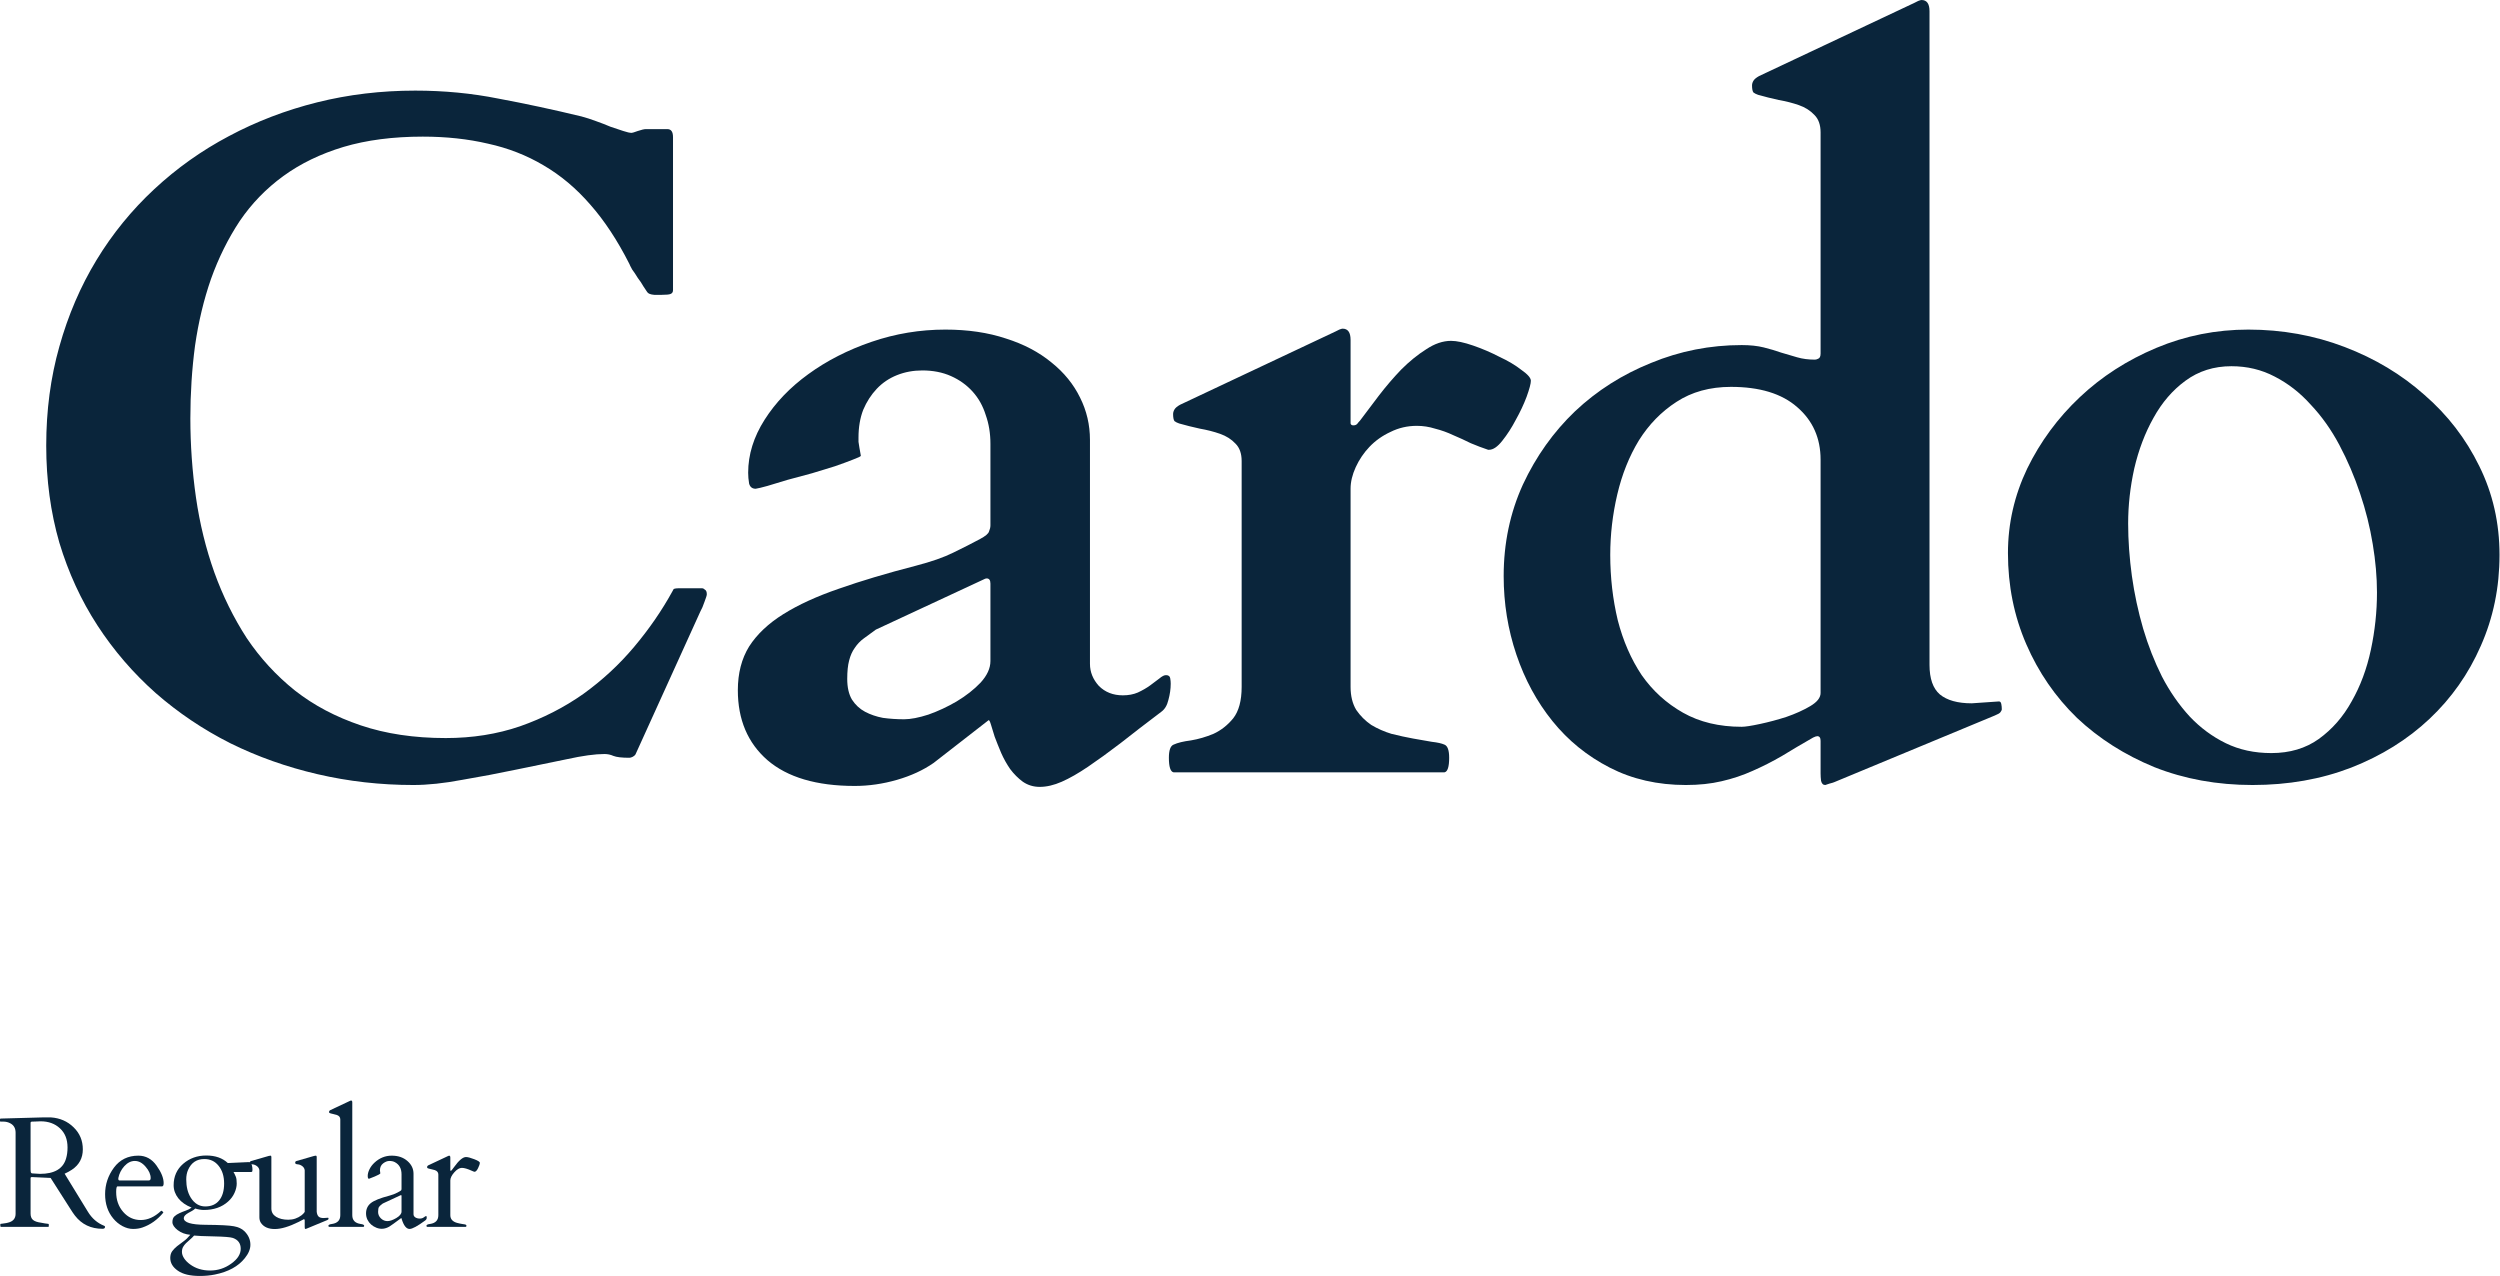
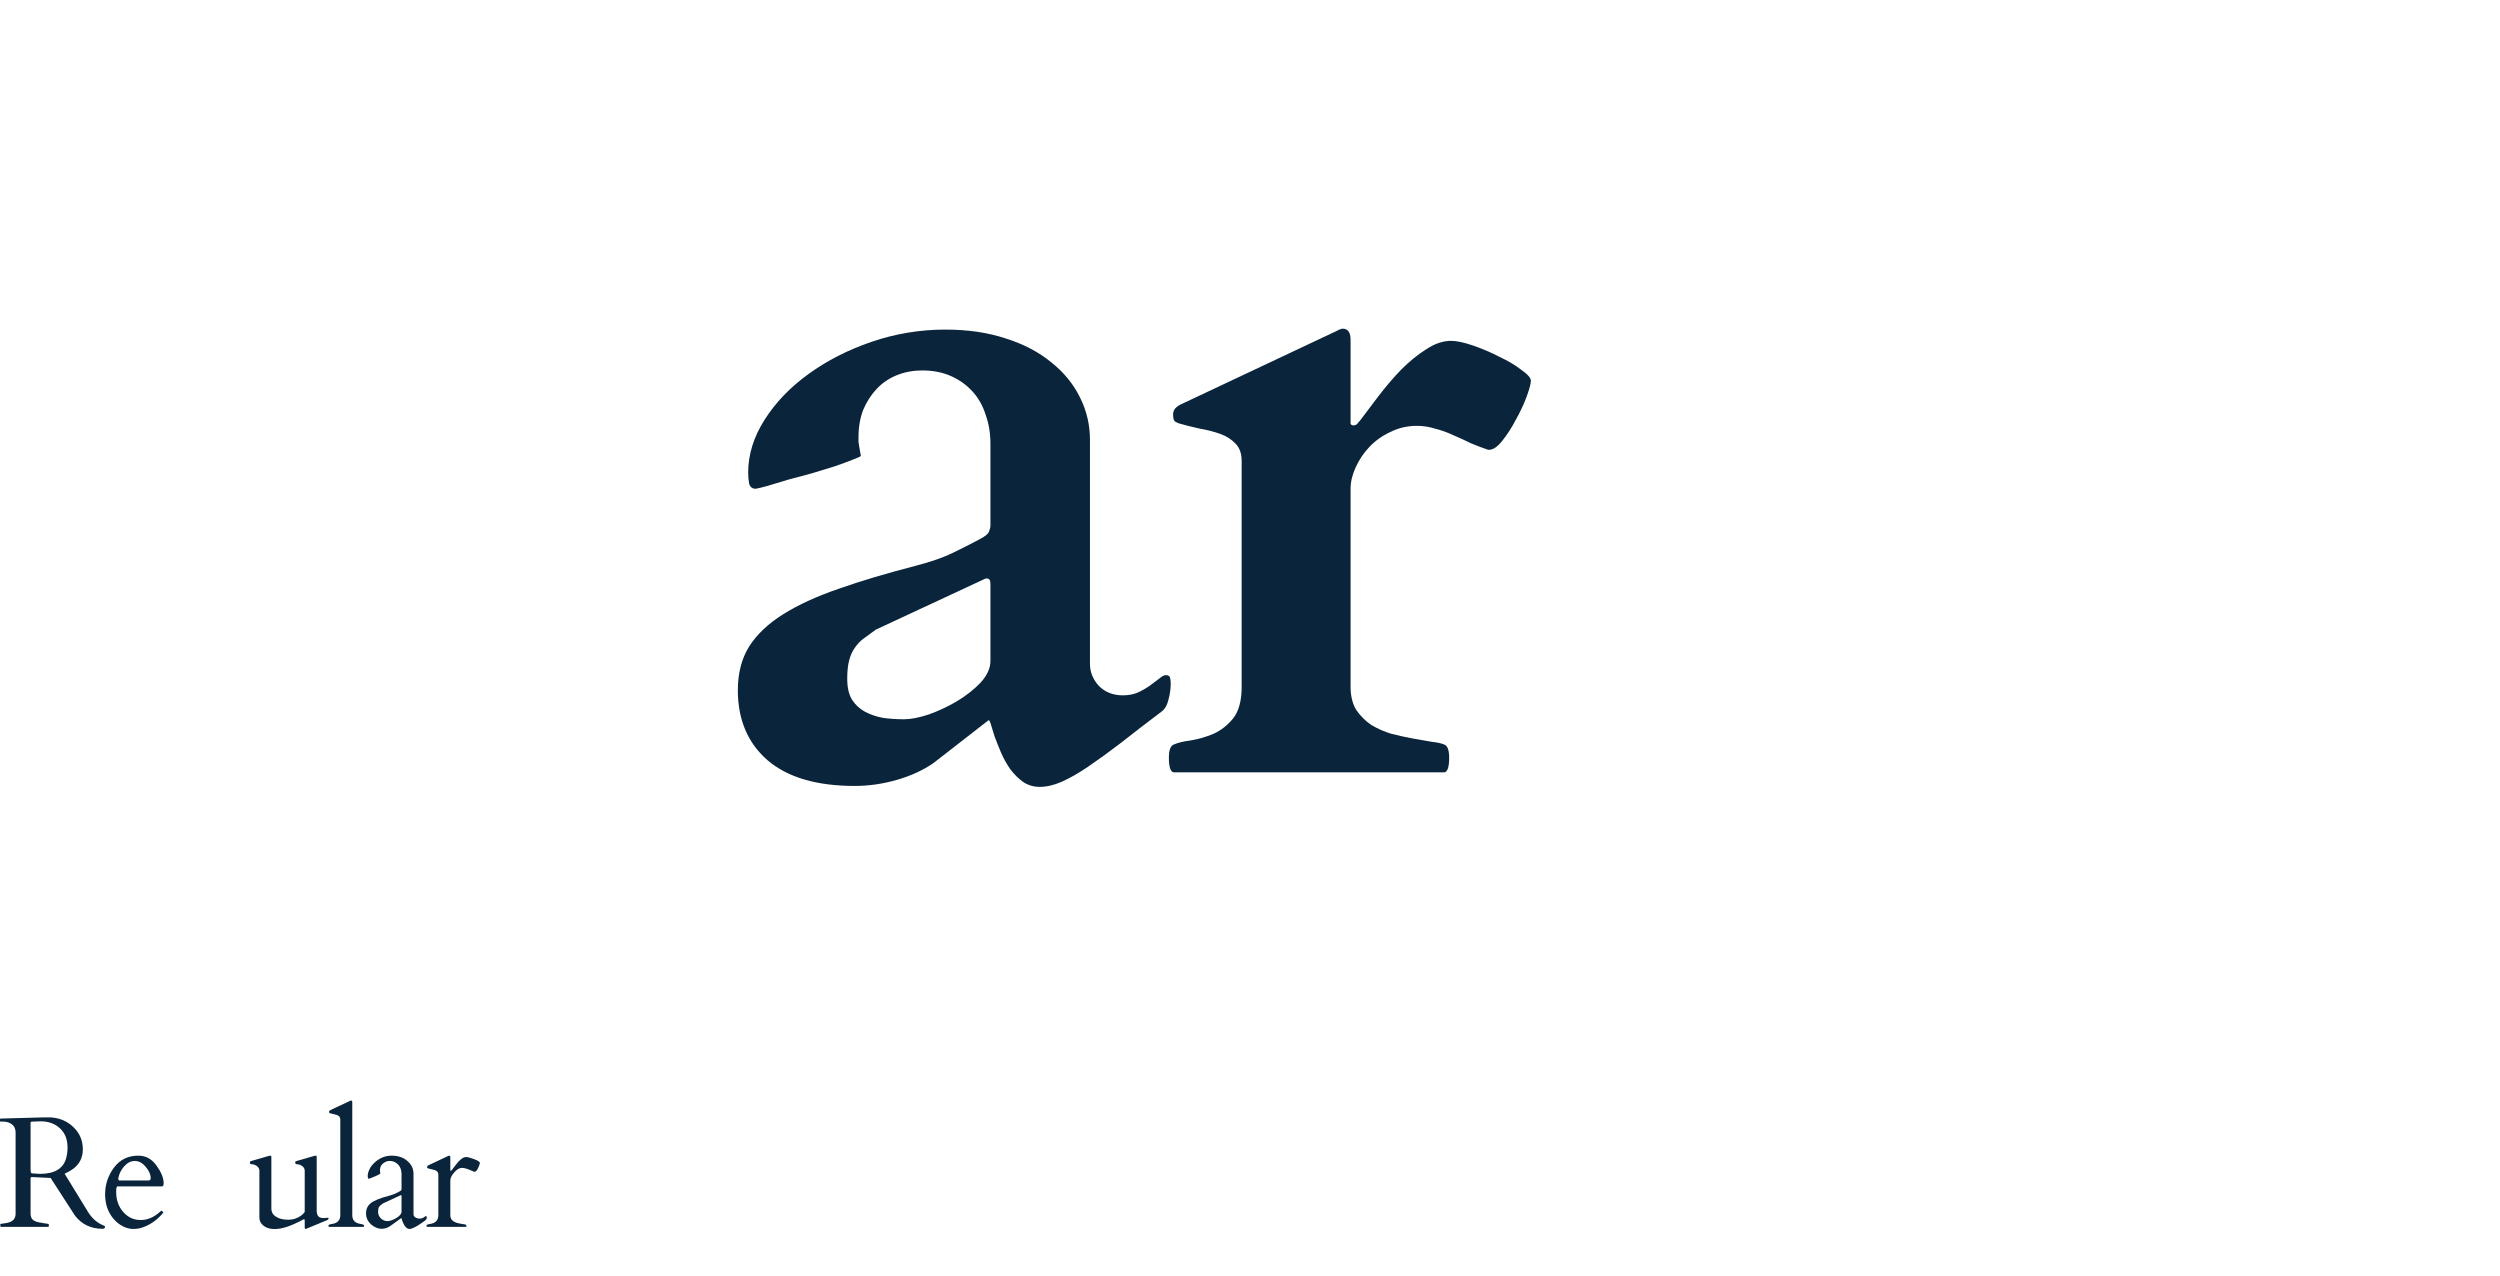
<svg xmlns="http://www.w3.org/2000/svg" width="286" height="146" viewBox="0 0 286 146" fill="none">
-   <path d="M5.288 50.972C5.288 46.961 5.789 43.184 6.792 39.639C7.795 36.058 9.209 32.764 11.035 29.756C12.861 26.748 15.063 24.045 17.642 21.645C20.22 19.246 23.066 17.223 26.182 15.576C29.333 13.893 32.699 12.604 36.279 11.709C39.86 10.814 43.602 10.366 47.505 10.366C50.799 10.366 53.968 10.671 57.012 11.279C60.091 11.852 63.26 12.533 66.519 13.32C67.056 13.463 67.611 13.643 68.184 13.857C68.792 14.072 69.347 14.287 69.849 14.502C70.386 14.681 70.869 14.842 71.299 14.985C71.728 15.129 72.051 15.2 72.266 15.2C72.337 15.2 72.57 15.129 72.964 14.985C73.394 14.842 73.698 14.771 73.877 14.771H76.348C76.777 14.771 76.992 15.075 76.992 15.684V33.193C76.992 33.408 76.903 33.551 76.724 33.623C76.58 33.695 76.24 33.73 75.703 33.73C75.596 33.73 75.309 33.73 74.844 33.73C74.414 33.695 74.145 33.587 74.038 33.408C73.966 33.301 73.823 33.086 73.608 32.764C73.429 32.441 73.215 32.119 72.964 31.797C72.749 31.439 72.534 31.116 72.319 30.83C72.14 30.508 72.033 30.293 71.997 30.186C70.636 27.5 69.15 25.244 67.539 23.418C65.928 21.556 64.137 20.052 62.168 18.906C60.234 17.76 58.122 16.937 55.83 16.436C53.538 15.898 51.05 15.63 48.364 15.63C44.963 15.63 41.937 16.024 39.287 16.811C36.673 17.599 34.382 18.709 32.412 20.142C30.443 21.574 28.778 23.293 27.417 25.298C26.092 27.303 25 29.505 24.141 31.904C23.317 34.268 22.708 36.81 22.314 39.531C21.956 42.217 21.777 44.992 21.777 47.856C21.777 50.9 21.992 53.926 22.422 56.934C22.852 59.906 23.55 62.752 24.517 65.474C25.483 68.159 26.719 70.666 28.223 72.993C29.762 75.285 31.606 77.29 33.755 79.009C35.903 80.692 38.41 82.017 41.274 82.983C44.139 83.95 47.38 84.434 50.996 84.434C54.04 84.434 56.868 83.986 59.482 83.091C62.132 82.16 64.549 80.924 66.733 79.385C68.918 77.809 70.851 76.019 72.534 74.014C74.253 71.973 75.721 69.842 76.939 67.622C77.01 67.443 77.082 67.353 77.153 67.353C77.261 67.318 77.404 67.3 77.583 67.3H80.322C80.43 67.3 80.537 67.353 80.644 67.461C80.788 67.533 80.859 67.712 80.859 67.998C80.859 68.106 80.77 68.392 80.591 68.857C80.448 69.287 80.287 69.663 80.107 69.985L72.695 86.314C72.624 86.421 72.516 86.51 72.373 86.582C72.23 86.654 72.105 86.689 71.997 86.689C71.138 86.689 70.529 86.618 70.171 86.475C69.849 86.331 69.508 86.26 69.15 86.26C68.076 86.26 66.644 86.457 64.853 86.851C63.099 87.209 61.183 87.603 59.106 88.032C57.065 88.462 54.989 88.856 52.876 89.214C50.799 89.608 48.937 89.805 47.29 89.805C43.53 89.805 39.878 89.393 36.333 88.569C32.788 87.746 29.458 86.564 26.343 85.024C23.227 83.449 20.381 81.533 17.803 79.277C15.225 76.986 13.005 74.408 11.143 71.543C9.281 68.678 7.83 65.527 6.792 62.09C5.789 58.617 5.288 54.91 5.288 50.972Z" fill="#0A253B" />
  <path d="M106.806 87.28C105.624 88.104 104.228 88.748 102.617 89.214C101.005 89.679 99.394 89.912 97.783 89.912C93.414 89.912 90.084 88.927 87.792 86.958C85.537 84.989 84.409 82.321 84.409 78.955C84.409 77.022 84.838 75.356 85.698 73.96C86.593 72.564 87.9 71.328 89.619 70.254C91.337 69.18 93.45 68.213 95.956 67.353C98.499 66.458 101.435 65.581 104.765 64.722C106.555 64.256 107.988 63.755 109.062 63.218C110.172 62.681 111.192 62.161 112.123 61.66C112.732 61.338 113.072 61.051 113.144 60.801C113.251 60.55 113.305 60.317 113.305 60.102V50.757C113.305 49.575 113.126 48.483 112.768 47.48C112.446 46.442 111.944 45.547 111.264 44.795C110.584 44.043 109.76 43.452 108.793 43.023C107.827 42.593 106.734 42.378 105.517 42.378C104.479 42.378 103.512 42.557 102.617 42.915C101.721 43.273 100.952 43.792 100.307 44.473C99.662 45.153 99.143 45.959 98.749 46.89C98.391 47.821 98.212 48.877 98.212 50.059C98.212 50.166 98.212 50.327 98.212 50.542C98.248 50.757 98.284 50.99 98.32 51.24C98.356 51.455 98.391 51.652 98.427 51.831C98.463 52.01 98.481 52.117 98.481 52.153C98.445 52.225 98.141 52.368 97.568 52.583C97.031 52.798 96.35 53.048 95.527 53.335C94.739 53.586 93.862 53.854 92.895 54.141C91.928 54.391 90.997 54.642 90.102 54.893C89.243 55.143 88.473 55.376 87.792 55.591C87.148 55.77 86.7 55.877 86.45 55.913C86.056 55.913 85.805 55.716 85.698 55.322C85.626 54.893 85.59 54.481 85.59 54.087C85.59 52.01 86.217 49.987 87.47 48.018C88.723 46.048 90.388 44.312 92.465 42.808C94.578 41.268 96.995 40.033 99.716 39.102C102.438 38.171 105.248 37.705 108.149 37.705C110.727 37.705 113.037 38.045 115.078 38.726C117.119 39.37 118.855 40.283 120.287 41.465C121.72 42.611 122.812 43.953 123.564 45.493C124.316 46.997 124.692 48.608 124.692 50.327V75.947C124.692 76.878 125.032 77.72 125.712 78.472C126.428 79.188 127.342 79.546 128.452 79.546C129.096 79.546 129.669 79.439 130.17 79.224C130.707 78.973 131.173 78.704 131.567 78.418C131.996 78.096 132.355 77.827 132.641 77.612C132.927 77.362 133.178 77.236 133.393 77.236C133.679 77.236 133.841 77.362 133.876 77.612C133.912 77.827 133.93 78.024 133.93 78.203C133.93 78.812 133.841 79.439 133.662 80.083C133.518 80.692 133.25 81.139 132.856 81.426C131.101 82.751 129.544 83.95 128.183 85.024C126.822 86.063 125.587 86.958 124.477 87.71C123.367 88.462 122.364 89.035 121.469 89.429C120.574 89.823 119.732 90.019 118.945 90.019C118.229 90.019 117.584 89.823 117.011 89.429C116.474 89.035 115.991 88.551 115.561 87.978C115.167 87.406 114.827 86.797 114.54 86.152C114.254 85.472 114.003 84.845 113.788 84.272C113.609 83.7 113.466 83.234 113.359 82.876C113.251 82.518 113.162 82.357 113.09 82.393L106.806 87.28ZM96.923 77.666C96.923 78.633 97.102 79.421 97.46 80.029C97.854 80.638 98.356 81.103 98.964 81.426C99.573 81.748 100.253 81.981 101.005 82.124C101.793 82.231 102.599 82.285 103.422 82.285C104.174 82.285 105.105 82.106 106.215 81.748C107.325 81.354 108.399 80.853 109.438 80.244C110.512 79.6 111.425 78.883 112.177 78.096C112.929 77.272 113.305 76.449 113.305 75.625V66.763C113.305 66.369 113.162 66.172 112.875 66.172C112.804 66.172 112.732 66.19 112.661 66.226L100.2 72.026C99.698 72.384 99.233 72.725 98.803 73.047C98.409 73.333 98.069 73.691 97.783 74.121C97.496 74.515 97.281 74.998 97.138 75.571C96.995 76.108 96.923 76.807 96.923 77.666Z" fill="#0A253B" />
  <path d="M152.787 37.92C152.93 37.848 153.073 37.777 153.217 37.705C153.396 37.633 153.521 37.598 153.593 37.598C154.201 37.598 154.506 38.027 154.506 38.887V48.018C154.506 48.125 154.506 48.268 154.506 48.447C154.541 48.59 154.649 48.662 154.828 48.662C155.007 48.662 155.15 48.608 155.258 48.501C155.365 48.358 155.472 48.232 155.58 48.125C156.224 47.266 156.941 46.317 157.728 45.278C158.552 44.204 159.411 43.202 160.306 42.27C161.237 41.34 162.186 40.57 163.153 39.961C164.12 39.316 165.069 38.994 166 38.994C166.644 38.994 167.486 39.173 168.524 39.531C169.563 39.889 170.565 40.319 171.532 40.82C172.535 41.286 173.376 41.787 174.056 42.324C174.773 42.825 175.131 43.237 175.131 43.56C175.131 43.882 174.97 44.491 174.647 45.386C174.325 46.245 173.913 47.122 173.412 48.018C172.946 48.913 172.427 49.718 171.854 50.435C171.317 51.115 170.816 51.455 170.35 51.455H170.243C169.598 51.24 168.936 50.99 168.256 50.703C167.611 50.381 166.949 50.077 166.268 49.79C165.588 49.468 164.89 49.217 164.174 49.038C163.493 48.823 162.795 48.716 162.079 48.716C161.005 48.716 160.002 48.949 159.071 49.414C158.14 49.844 157.334 50.417 156.654 51.133C156.01 51.813 155.49 52.583 155.096 53.442C154.703 54.302 154.506 55.125 154.506 55.913V78.579C154.506 79.618 154.721 80.495 155.15 81.211C155.616 81.891 156.189 82.464 156.869 82.93C157.585 83.359 158.355 83.7 159.179 83.95C160.038 84.165 160.861 84.344 161.649 84.487C162.437 84.63 163.153 84.756 163.798 84.863C164.442 84.935 164.926 85.042 165.248 85.186C165.606 85.329 165.785 85.83 165.785 86.689C165.785 87.728 165.606 88.283 165.248 88.355H134.257C133.899 88.283 133.72 87.728 133.72 86.689C133.72 85.83 133.899 85.329 134.257 85.186C134.722 84.971 135.385 84.81 136.244 84.702C137.103 84.559 137.963 84.308 138.822 83.95C139.681 83.556 140.433 82.966 141.078 82.178C141.722 81.354 142.045 80.155 142.045 78.579V52.744C142.045 51.885 141.812 51.222 141.346 50.757C140.881 50.255 140.29 49.88 139.574 49.629C138.858 49.378 138.088 49.181 137.264 49.038C136.441 48.859 135.653 48.662 134.901 48.447C134.686 48.376 134.507 48.286 134.364 48.179C134.257 48.035 134.203 47.767 134.203 47.373C134.203 47.194 134.257 47.015 134.364 46.836C134.471 46.657 134.686 46.478 135.009 46.299L152.787 37.92Z" fill="#0A253B" />
-   <path d="M219.017 0.322C219.16 0.251 219.303 0.179 219.446 0.107C219.626 0.036 219.751 0 219.822 0C220.431 0 220.736 0.43 220.736 1.289V76.055C220.736 77.63 221.129 78.758 221.917 79.439C222.741 80.119 223.958 80.459 225.57 80.459L228.685 80.244C228.828 80.244 228.918 80.352 228.953 80.566C228.989 80.745 229.007 80.942 229.007 81.157C229.007 81.229 228.953 81.336 228.846 81.48C228.774 81.587 228.559 81.712 228.201 81.856L209.832 89.482C209.761 89.518 209.582 89.572 209.295 89.644C209.009 89.751 208.848 89.805 208.812 89.805C208.561 89.805 208.4 89.644 208.328 89.321C208.293 89.035 208.275 88.748 208.275 88.462V84.756C208.275 84.398 208.149 84.219 207.899 84.219C207.791 84.219 207.63 84.272 207.415 84.38C206.162 85.096 204.98 85.794 203.87 86.475C202.76 87.119 201.632 87.692 200.487 88.193C199.377 88.695 198.195 89.088 196.942 89.375C195.724 89.662 194.363 89.805 192.86 89.805C189.637 89.805 186.737 89.142 184.158 87.817C181.58 86.493 179.396 84.72 177.606 82.5C175.815 80.28 174.437 77.738 173.47 74.873C172.503 72.008 172.02 69.019 172.02 65.903C172.02 62.144 172.754 58.652 174.222 55.43C175.726 52.207 177.713 49.414 180.184 47.051C182.69 44.688 185.591 42.843 188.885 41.519C192.179 40.158 195.635 39.477 199.251 39.477C200.218 39.477 201.059 39.567 201.776 39.746C202.492 39.925 203.154 40.122 203.763 40.337C204.372 40.516 204.98 40.695 205.589 40.874C206.198 41.053 206.878 41.143 207.63 41.143C207.738 41.143 207.863 41.107 208.006 41.035C208.185 40.964 208.275 40.767 208.275 40.444V15.146C208.275 14.287 208.042 13.625 207.576 13.159C207.111 12.658 206.52 12.282 205.804 12.031C205.088 11.781 204.318 11.584 203.494 11.44C202.671 11.261 201.883 11.065 201.131 10.85C200.916 10.778 200.737 10.688 200.594 10.581C200.487 10.438 200.433 10.169 200.433 9.775C200.433 9.596 200.487 9.417 200.594 9.238C200.701 9.059 200.916 8.88 201.238 8.701L219.017 0.322ZM184.212 63.486C184.212 66.064 184.499 68.553 185.071 70.952C185.68 73.315 186.593 75.41 187.811 77.236C189.064 79.027 190.64 80.459 192.537 81.533C194.435 82.607 196.673 83.144 199.251 83.144C199.645 83.144 200.343 83.037 201.346 82.822C202.349 82.607 203.351 82.339 204.354 82.017C205.392 81.659 206.305 81.247 207.093 80.781C207.881 80.316 208.275 79.814 208.275 79.277V52.583C208.275 50.112 207.379 48.107 205.589 46.567C203.835 45.028 201.31 44.258 198.016 44.258C195.617 44.258 193.54 44.831 191.785 45.977C190.067 47.087 188.634 48.555 187.488 50.381C186.378 52.207 185.555 54.266 185.018 56.558C184.481 58.849 184.212 61.159 184.212 63.486Z" fill="#0A253B" />
-   <path d="M229.71 63.272C229.71 59.906 230.444 56.683 231.912 53.603C233.416 50.524 235.421 47.803 237.927 45.44C240.434 43.076 243.352 41.196 246.682 39.8C250.012 38.403 253.521 37.705 257.21 37.705C261.077 37.705 264.747 38.367 268.22 39.692C271.694 41.017 274.737 42.843 277.351 45.171C280.001 47.463 282.096 50.184 283.635 53.335C285.175 56.45 285.945 59.834 285.945 63.486C285.945 67.21 285.229 70.684 283.796 73.906C282.4 77.093 280.448 79.868 277.942 82.231C275.435 84.595 272.446 86.457 268.972 87.817C265.535 89.142 261.775 89.805 257.693 89.805C253.647 89.805 249.905 89.124 246.467 87.764C243.066 86.367 240.112 84.487 237.605 82.124C235.134 79.725 233.201 76.914 231.804 73.691C230.408 70.469 229.71 66.995 229.71 63.272ZM243.46 59.888C243.46 61.821 243.603 63.827 243.889 65.903C244.176 67.944 244.605 69.95 245.178 71.919C245.751 73.853 246.467 75.679 247.327 77.397C248.222 79.116 249.278 80.638 250.496 81.963C251.713 83.252 253.092 84.272 254.631 85.024C256.171 85.776 257.908 86.152 259.841 86.152C261.954 86.152 263.762 85.615 265.266 84.541C266.806 83.431 268.059 81.999 269.026 80.244C270.029 78.49 270.763 76.52 271.228 74.336C271.694 72.152 271.926 69.967 271.926 67.783C271.926 66.029 271.765 64.185 271.443 62.251C271.121 60.282 270.637 58.348 269.993 56.45C269.348 54.517 268.56 52.672 267.629 50.918C266.698 49.163 265.606 47.624 264.353 46.299C263.136 44.938 261.757 43.864 260.217 43.076C258.713 42.288 257.066 41.895 255.276 41.895C253.271 41.895 251.516 42.45 250.012 43.56C248.544 44.634 247.327 46.048 246.36 47.803C245.393 49.522 244.659 51.455 244.158 53.603C243.692 55.716 243.46 57.811 243.46 59.888Z" fill="#0A253B" />
-   <path d="M0.105 140.354C0.059 140.354 0.035 140.296 0.035 140.179V140.073C0.035 140.026 0.059 140.003 0.105 140.003C0.141 140.003 0.196 139.997 0.272 139.985C0.349 139.974 0.428 139.962 0.51 139.95C0.592 139.938 0.668 139.927 0.738 139.915C0.809 139.897 0.858 139.886 0.888 139.88C1.485 139.745 1.784 139.405 1.784 138.86V129.579C1.784 129.075 1.582 128.718 1.178 128.507C0.938 128.378 0.68 128.313 0.404 128.313H0.07C0.023 128.313 0 128.29 0 128.243V128.032C0 127.985 0.035 127.962 0.105 127.962L4.931 127.83H5.818C6.855 127.9 7.723 128.278 8.42 128.964C9.123 129.644 9.475 130.484 9.475 131.486C9.475 132.482 9.059 133.259 8.227 133.815C7.969 133.985 7.69 134.138 7.392 134.272L10.055 138.623C10.518 139.385 11.139 139.921 11.918 140.231C11.982 140.249 12.015 140.29 12.015 140.354C12.015 140.501 11.918 140.574 11.725 140.574C10.406 140.574 9.357 140.073 8.578 139.071C8.408 138.849 8.238 138.6 8.068 138.324L5.792 134.756L3.7 134.659H3.63C3.542 134.659 3.498 134.7 3.498 134.782V138.834C3.498 139.156 3.589 139.396 3.771 139.555C3.952 139.713 4.266 139.821 4.711 139.88C4.828 139.897 4.972 139.924 5.142 139.959C5.312 139.988 5.426 140.003 5.484 140.003C5.549 140.003 5.581 140.026 5.581 140.073V140.284C5.581 140.331 5.558 140.354 5.511 140.354H0.105ZM4.21 128.296C4.14 128.296 4.063 128.299 3.981 128.305C3.905 128.305 3.806 128.308 3.683 128.313C3.56 128.313 3.498 128.36 3.498 128.454V133.78L3.516 134.044C3.533 134.167 3.589 134.231 3.683 134.237L4.579 134.29C6.226 134.29 7.219 133.704 7.559 132.532C7.67 132.163 7.726 131.741 7.726 131.267C7.726 130.341 7.436 129.611 6.855 129.078C6.281 128.545 5.546 128.278 4.649 128.278C4.567 128.278 4.491 128.281 4.421 128.287C4.351 128.287 4.28 128.29 4.21 128.296Z" fill="#0A253B" />
+   <path d="M0.105 140.354C0.059 140.354 0.035 140.296 0.035 140.179V140.073C0.035 140.026 0.059 140.003 0.105 140.003C0.141 140.003 0.196 139.997 0.272 139.985C0.349 139.974 0.428 139.962 0.51 139.95C0.592 139.938 0.668 139.927 0.738 139.915C0.809 139.897 0.858 139.886 0.888 139.88C1.485 139.745 1.784 139.405 1.784 138.86V129.579C1.784 129.075 1.582 128.718 1.178 128.507C0.938 128.378 0.68 128.313 0.404 128.313H0.07C0.023 128.313 0 128.29 0 128.243V128.032C0 127.985 0.035 127.962 0.105 127.962L4.931 127.83H5.818C6.855 127.9 7.723 128.278 8.42 128.964C9.123 129.644 9.475 130.484 9.475 131.486C9.475 132.482 9.059 133.259 8.227 133.815C7.969 133.985 7.69 134.138 7.392 134.272L10.055 138.623C10.518 139.385 11.139 139.921 11.918 140.231C11.982 140.249 12.015 140.29 12.015 140.354C12.015 140.501 11.918 140.574 11.725 140.574C10.406 140.574 9.357 140.073 8.578 139.071L5.792 134.756L3.7 134.659H3.63C3.542 134.659 3.498 134.7 3.498 134.782V138.834C3.498 139.156 3.589 139.396 3.771 139.555C3.952 139.713 4.266 139.821 4.711 139.88C4.828 139.897 4.972 139.924 5.142 139.959C5.312 139.988 5.426 140.003 5.484 140.003C5.549 140.003 5.581 140.026 5.581 140.073V140.284C5.581 140.331 5.558 140.354 5.511 140.354H0.105ZM4.21 128.296C4.14 128.296 4.063 128.299 3.981 128.305C3.905 128.305 3.806 128.308 3.683 128.313C3.56 128.313 3.498 128.36 3.498 128.454V133.78L3.516 134.044C3.533 134.167 3.589 134.231 3.683 134.237L4.579 134.29C6.226 134.29 7.219 133.704 7.559 132.532C7.67 132.163 7.726 131.741 7.726 131.267C7.726 130.341 7.436 129.611 6.855 129.078C6.281 128.545 5.546 128.278 4.649 128.278C4.567 128.278 4.491 128.281 4.421 128.287C4.351 128.287 4.28 128.29 4.21 128.296Z" fill="#0A253B" />
  <path d="M13.439 135.723C13.34 135.723 13.29 135.937 13.29 136.364C13.29 137.272 13.559 138.034 14.098 138.649C14.637 139.265 15.305 139.572 16.102 139.572C16.905 139.572 17.675 139.227 18.414 138.535C18.425 138.523 18.44 138.518 18.458 138.518H18.502C18.537 138.518 18.569 138.547 18.598 138.605C18.634 138.658 18.666 138.693 18.695 138.711C18.015 139.537 17.215 140.108 16.296 140.425C15.979 140.536 15.622 140.592 15.223 140.592C14.825 140.592 14.421 140.483 14.011 140.267C13.6 140.044 13.249 139.754 12.956 139.396C12.335 138.652 12.024 137.727 12.024 136.619C12.024 135.506 12.361 134.492 13.035 133.578C13.715 132.664 14.646 132.207 15.83 132.207C16.679 132.207 17.374 132.588 17.913 133.35C18.452 134.105 18.721 134.771 18.721 135.345C18.721 135.597 18.66 135.723 18.537 135.723H13.439ZM13.536 134.879C13.536 134.99 13.589 135.046 13.694 135.046H17.008C17.16 135.046 17.236 134.955 17.236 134.773C17.236 134.352 17.046 133.921 16.665 133.481C16.29 133.036 15.877 132.813 15.425 132.813C14.986 132.813 14.585 133.013 14.221 133.411C13.864 133.81 13.636 134.264 13.536 134.773V134.879Z" fill="#0A253B" />
-   <path d="M26.061 133.051C26.061 133.051 26.846 133.016 28.416 132.945C28.551 132.945 28.639 132.96 28.68 132.989C28.721 133.019 28.765 133.121 28.812 133.297C28.859 133.467 28.882 133.628 28.882 133.78C28.882 133.933 28.868 134.021 28.838 134.044C28.809 134.067 28.75 134.079 28.663 134.079H26.711C26.747 134.144 26.785 134.211 26.826 134.281C26.867 134.352 26.919 134.469 26.984 134.633C27.048 134.797 27.081 135.052 27.081 135.397C27.081 135.737 26.995 136.095 26.826 136.47C26.662 136.839 26.418 137.167 26.096 137.454C25.381 138.099 24.456 138.421 23.319 138.421C23.02 138.421 22.692 138.365 22.334 138.254C22.247 138.348 22.129 138.436 21.983 138.518C21.836 138.594 21.693 138.673 21.552 138.755C21.201 138.954 21.025 139.153 21.025 139.353C21.025 139.851 21.851 140.105 23.503 140.117C25.156 140.129 26.24 140.185 26.755 140.284C27.277 140.378 27.681 140.568 27.968 140.855C28.419 141.307 28.645 141.822 28.645 142.402C28.645 142.9 28.431 143.413 28.003 143.94C27.259 144.872 26.122 145.493 24.593 145.804C24.048 145.915 23.471 145.971 22.862 145.971C21.754 145.971 20.913 145.769 20.339 145.364C19.765 144.966 19.478 144.482 19.478 143.914C19.478 143.604 19.551 143.346 19.698 143.141C19.844 142.941 20.029 142.751 20.251 142.569C20.48 142.394 20.729 142.206 20.998 142.007C21.268 141.813 21.526 141.564 21.772 141.26C21.209 141.213 20.726 141.034 20.322 140.724C19.923 140.413 19.724 140.108 19.724 139.81C19.724 139.511 19.803 139.291 19.961 139.15C20.12 139.004 20.313 138.881 20.541 138.781C20.77 138.676 21.01 138.579 21.262 138.491C21.514 138.403 21.734 138.289 21.921 138.148C21.265 137.891 20.758 137.536 20.401 137.085C20.043 136.628 19.865 136.13 19.865 135.591C19.865 134.589 20.228 133.771 20.954 133.139C21.687 132.506 22.569 132.189 23.6 132.189C24.631 132.189 25.452 132.477 26.061 133.051ZM21.28 142.218C21.145 142.353 21.034 142.496 20.946 142.648C20.858 142.801 20.814 142.991 20.814 143.22C20.814 143.454 20.896 143.697 21.06 143.949C21.23 144.207 21.458 144.438 21.745 144.644C22.378 145.112 23.14 145.347 24.031 145.347C24.921 145.347 25.727 145.086 26.448 144.564C27.174 144.049 27.538 143.48 27.538 142.859C27.538 142.244 27.239 141.831 26.641 141.62C26.36 141.526 25.636 141.468 24.47 141.444C23.304 141.421 22.548 141.389 22.203 141.348C22.05 141.523 21.892 141.679 21.728 141.813C21.57 141.948 21.42 142.083 21.28 142.218ZM25.639 135.389C25.639 134.562 25.431 133.892 25.015 133.376C24.605 132.854 24.06 132.594 23.38 132.594C22.501 132.594 21.88 133.007 21.517 133.833C21.376 134.149 21.306 134.513 21.306 134.923C21.306 135.761 21.479 136.458 21.825 137.015C22.247 137.683 22.8 138.017 23.486 138.017C24.171 138.017 24.702 137.785 25.077 137.322C25.452 136.859 25.639 136.215 25.639 135.389Z" fill="#0A253B" />
  <path d="M34.859 139.581C34.83 139.481 34.792 139.449 34.745 139.484C34.698 139.514 34.508 139.613 34.174 139.783C33.078 140.328 32.164 140.601 31.432 140.601C30.699 140.601 30.172 140.366 29.85 139.897C29.733 139.722 29.674 139.505 29.674 139.247V133.886C29.656 133.716 29.58 133.569 29.445 133.446C29.264 133.294 29.073 133.212 28.874 133.2C28.681 133.188 28.584 133.13 28.584 133.024C28.584 132.913 28.631 132.846 28.725 132.822L30.738 132.242C30.808 132.219 30.875 132.207 30.94 132.207C31.01 132.207 31.045 132.257 31.045 132.356V138.254C31.045 138.664 31.227 138.98 31.59 139.203C31.953 139.426 32.416 139.537 32.979 139.537C33.547 139.537 34.057 139.364 34.508 139.019C34.649 138.907 34.766 138.784 34.859 138.649V133.886C34.842 133.716 34.766 133.569 34.631 133.446C34.449 133.294 34.259 133.212 34.06 133.2C33.866 133.188 33.77 133.13 33.77 133.024C33.77 132.913 33.817 132.846 33.91 132.822L35.923 132.242C35.993 132.219 36.061 132.207 36.125 132.207C36.196 132.207 36.231 132.266 36.231 132.383V138.623C36.26 138.881 36.333 139.065 36.45 139.177C36.568 139.288 36.758 139.344 37.022 139.344L37.531 139.309C37.567 139.309 37.584 139.344 37.584 139.414C37.584 139.479 37.54 139.531 37.452 139.572L35.114 140.539C35.044 140.574 34.983 140.592 34.93 140.592C34.883 140.592 34.859 140.519 34.859 140.372V139.581Z" fill="#0A253B" />
  <path d="M41.25 140.021C41.525 140.056 41.663 140.126 41.663 140.231C41.663 140.302 41.634 140.343 41.575 140.354H37.655C37.597 140.343 37.567 140.302 37.567 140.231C37.567 140.126 37.705 140.056 37.98 140.021C38.613 139.927 38.93 139.593 38.93 139.019V128.059C38.93 127.812 38.795 127.643 38.525 127.549C38.408 127.508 38.282 127.476 38.147 127.452C38.013 127.423 37.904 127.396 37.822 127.373C37.746 127.35 37.696 127.329 37.673 127.312C37.655 127.288 37.646 127.244 37.646 127.18C37.646 127.109 37.69 127.051 37.778 127.004L40.019 125.949C40.09 125.914 40.134 125.896 40.151 125.896C40.251 125.896 40.301 125.967 40.301 126.107V139.019C40.301 139.593 40.617 139.927 41.25 140.021Z" fill="#0A253B" />
  <path d="M47.306 138.904C47.306 139.057 47.377 139.18 47.517 139.273C47.664 139.361 47.831 139.405 48.018 139.405C48.206 139.405 48.361 139.358 48.484 139.265C48.613 139.165 48.701 139.115 48.748 139.115C48.794 139.115 48.818 139.18 48.818 139.309C48.818 139.432 48.759 139.537 48.642 139.625C47.763 140.27 47.169 140.592 46.858 140.592C46.483 140.592 46.178 140.202 45.944 139.423C45.926 139.364 45.912 139.338 45.9 139.344C45.173 139.889 44.716 140.217 44.529 140.328C44.048 140.604 43.565 140.647 43.079 140.46C42.598 140.272 42.25 139.962 42.033 139.528C41.927 139.306 41.875 139.068 41.875 138.816C41.875 138.318 42.059 137.923 42.428 137.63C42.797 137.337 43.501 137.056 44.538 136.786C44.889 136.692 45.203 136.572 45.478 136.426C45.754 136.279 45.897 136.186 45.909 136.145C45.926 136.104 45.935 136.065 45.935 136.03V134.343C45.935 133.681 45.677 133.215 45.162 132.945C44.992 132.857 44.787 132.813 44.547 132.813C44.312 132.813 44.072 132.907 43.826 133.095C43.586 133.282 43.465 133.549 43.465 133.895L43.509 134.237C43.474 134.308 43.263 134.425 42.877 134.589C42.49 134.753 42.267 134.841 42.209 134.853C42.115 134.853 42.068 134.741 42.068 134.519C42.068 134.29 42.135 134.038 42.27 133.763C42.405 133.487 42.595 133.235 42.841 133.007C43.416 132.474 44.072 132.207 44.81 132.207C45.548 132.207 46.149 132.412 46.612 132.822C47.075 133.227 47.306 133.71 47.306 134.272V138.904ZM43.255 138.649C43.255 138.931 43.363 139.177 43.58 139.388C43.797 139.593 44.043 139.695 44.318 139.695C44.599 139.695 44.939 139.578 45.337 139.344C45.736 139.104 45.935 138.857 45.935 138.605V136.821C45.935 136.757 45.92 136.725 45.891 136.725C45.862 136.725 45.841 136.728 45.83 136.733L43.791 137.683C43.58 137.835 43.436 137.964 43.36 138.069C43.29 138.175 43.255 138.368 43.255 138.649Z" fill="#0A253B" />
  <path d="M54.285 134.053C54.215 134.041 54.113 134.003 53.978 133.938C53.492 133.716 53.111 133.604 52.835 133.604C52.56 133.604 52.27 133.777 51.965 134.123C51.666 134.463 51.517 134.771 51.517 135.046V139.019C51.517 139.458 51.772 139.751 52.282 139.897C52.504 139.956 52.712 140 52.906 140.029C53.099 140.053 53.222 140.076 53.275 140.1C53.333 140.123 53.363 140.17 53.363 140.24C53.363 140.305 53.333 140.343 53.275 140.354H48.871C48.813 140.343 48.783 140.302 48.783 140.231C48.783 140.126 48.921 140.056 49.197 140.021C49.829 139.927 50.146 139.593 50.146 139.019V134.369C50.146 134.123 50.011 133.953 49.742 133.859C49.624 133.818 49.498 133.786 49.364 133.763C49.229 133.733 49.12 133.707 49.038 133.684C48.962 133.66 48.912 133.64 48.889 133.622C48.871 133.599 48.863 133.555 48.863 133.49C48.863 133.42 48.907 133.361 48.995 133.314L51.236 132.26C51.306 132.225 51.35 132.207 51.367 132.207C51.467 132.207 51.517 132.277 51.517 132.418V133.842C51.517 133.912 51.535 133.947 51.57 133.947C51.617 133.947 51.737 133.81 51.93 133.534C52.487 132.755 52.947 132.365 53.31 132.365C53.515 132.365 53.828 132.447 54.25 132.611C54.678 132.775 54.892 132.913 54.892 133.024C54.892 133.159 54.825 133.364 54.69 133.64C54.555 133.915 54.42 134.053 54.285 134.053Z" fill="#0A253B" />
</svg>